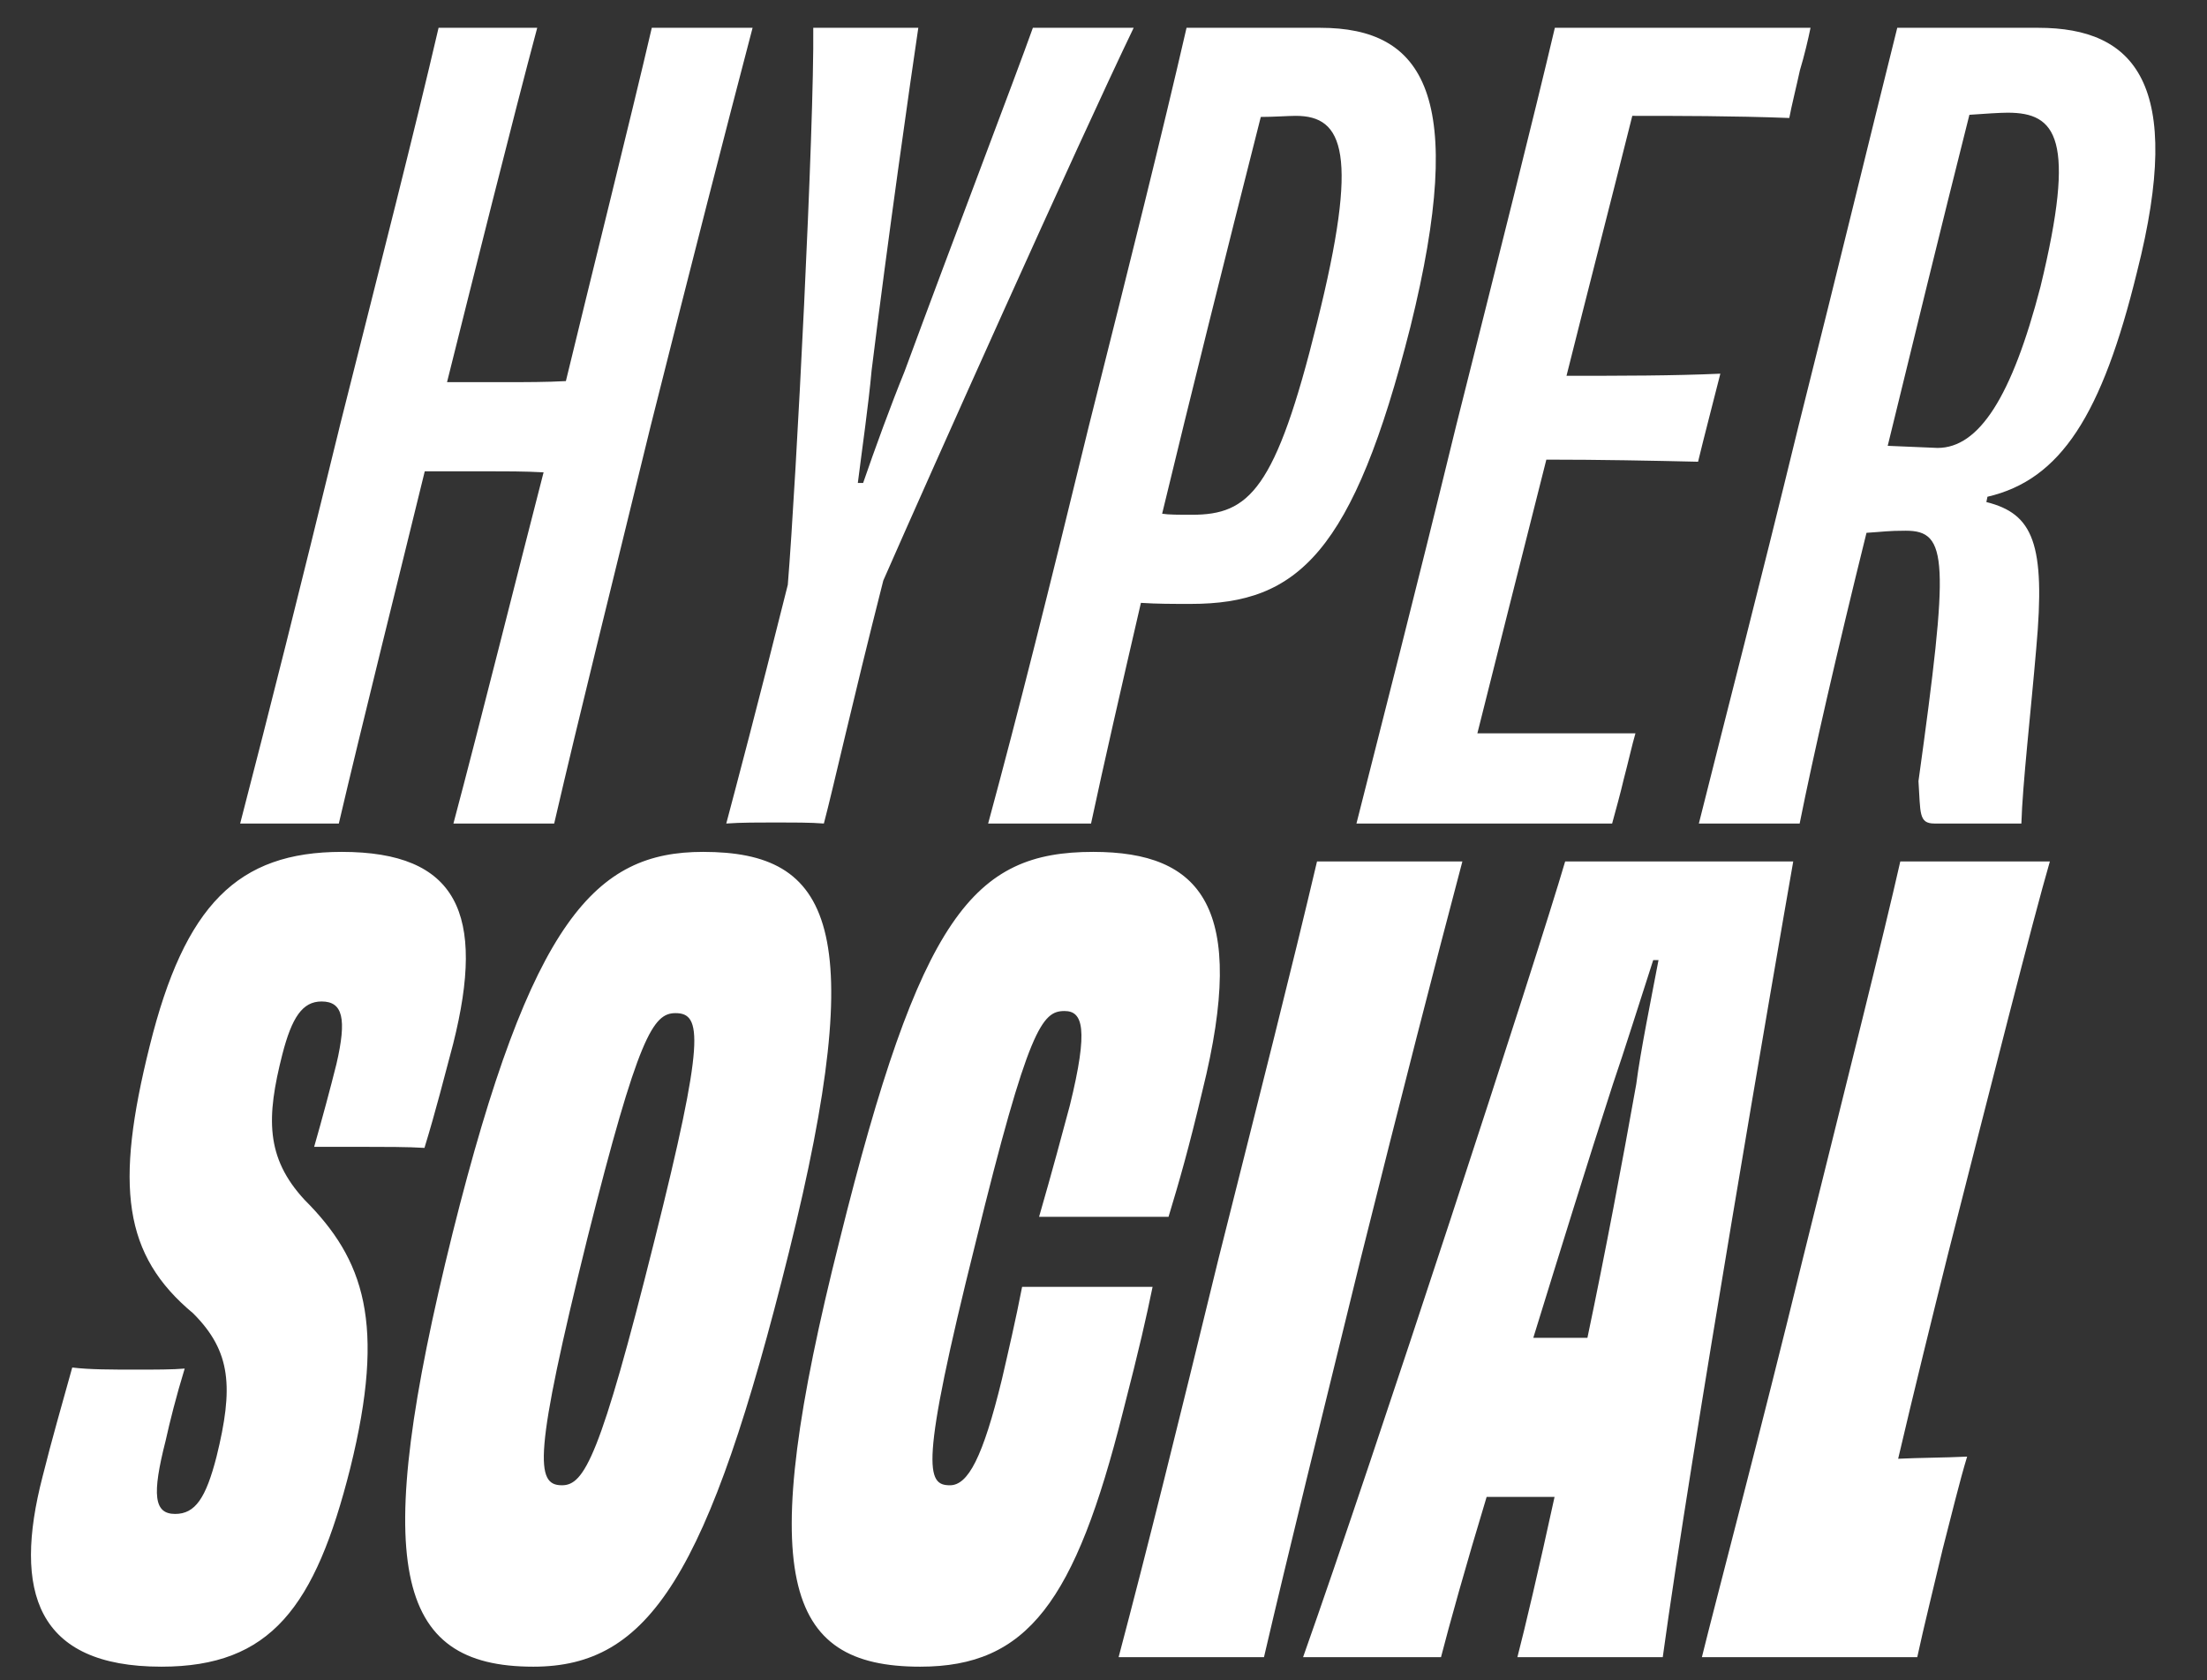
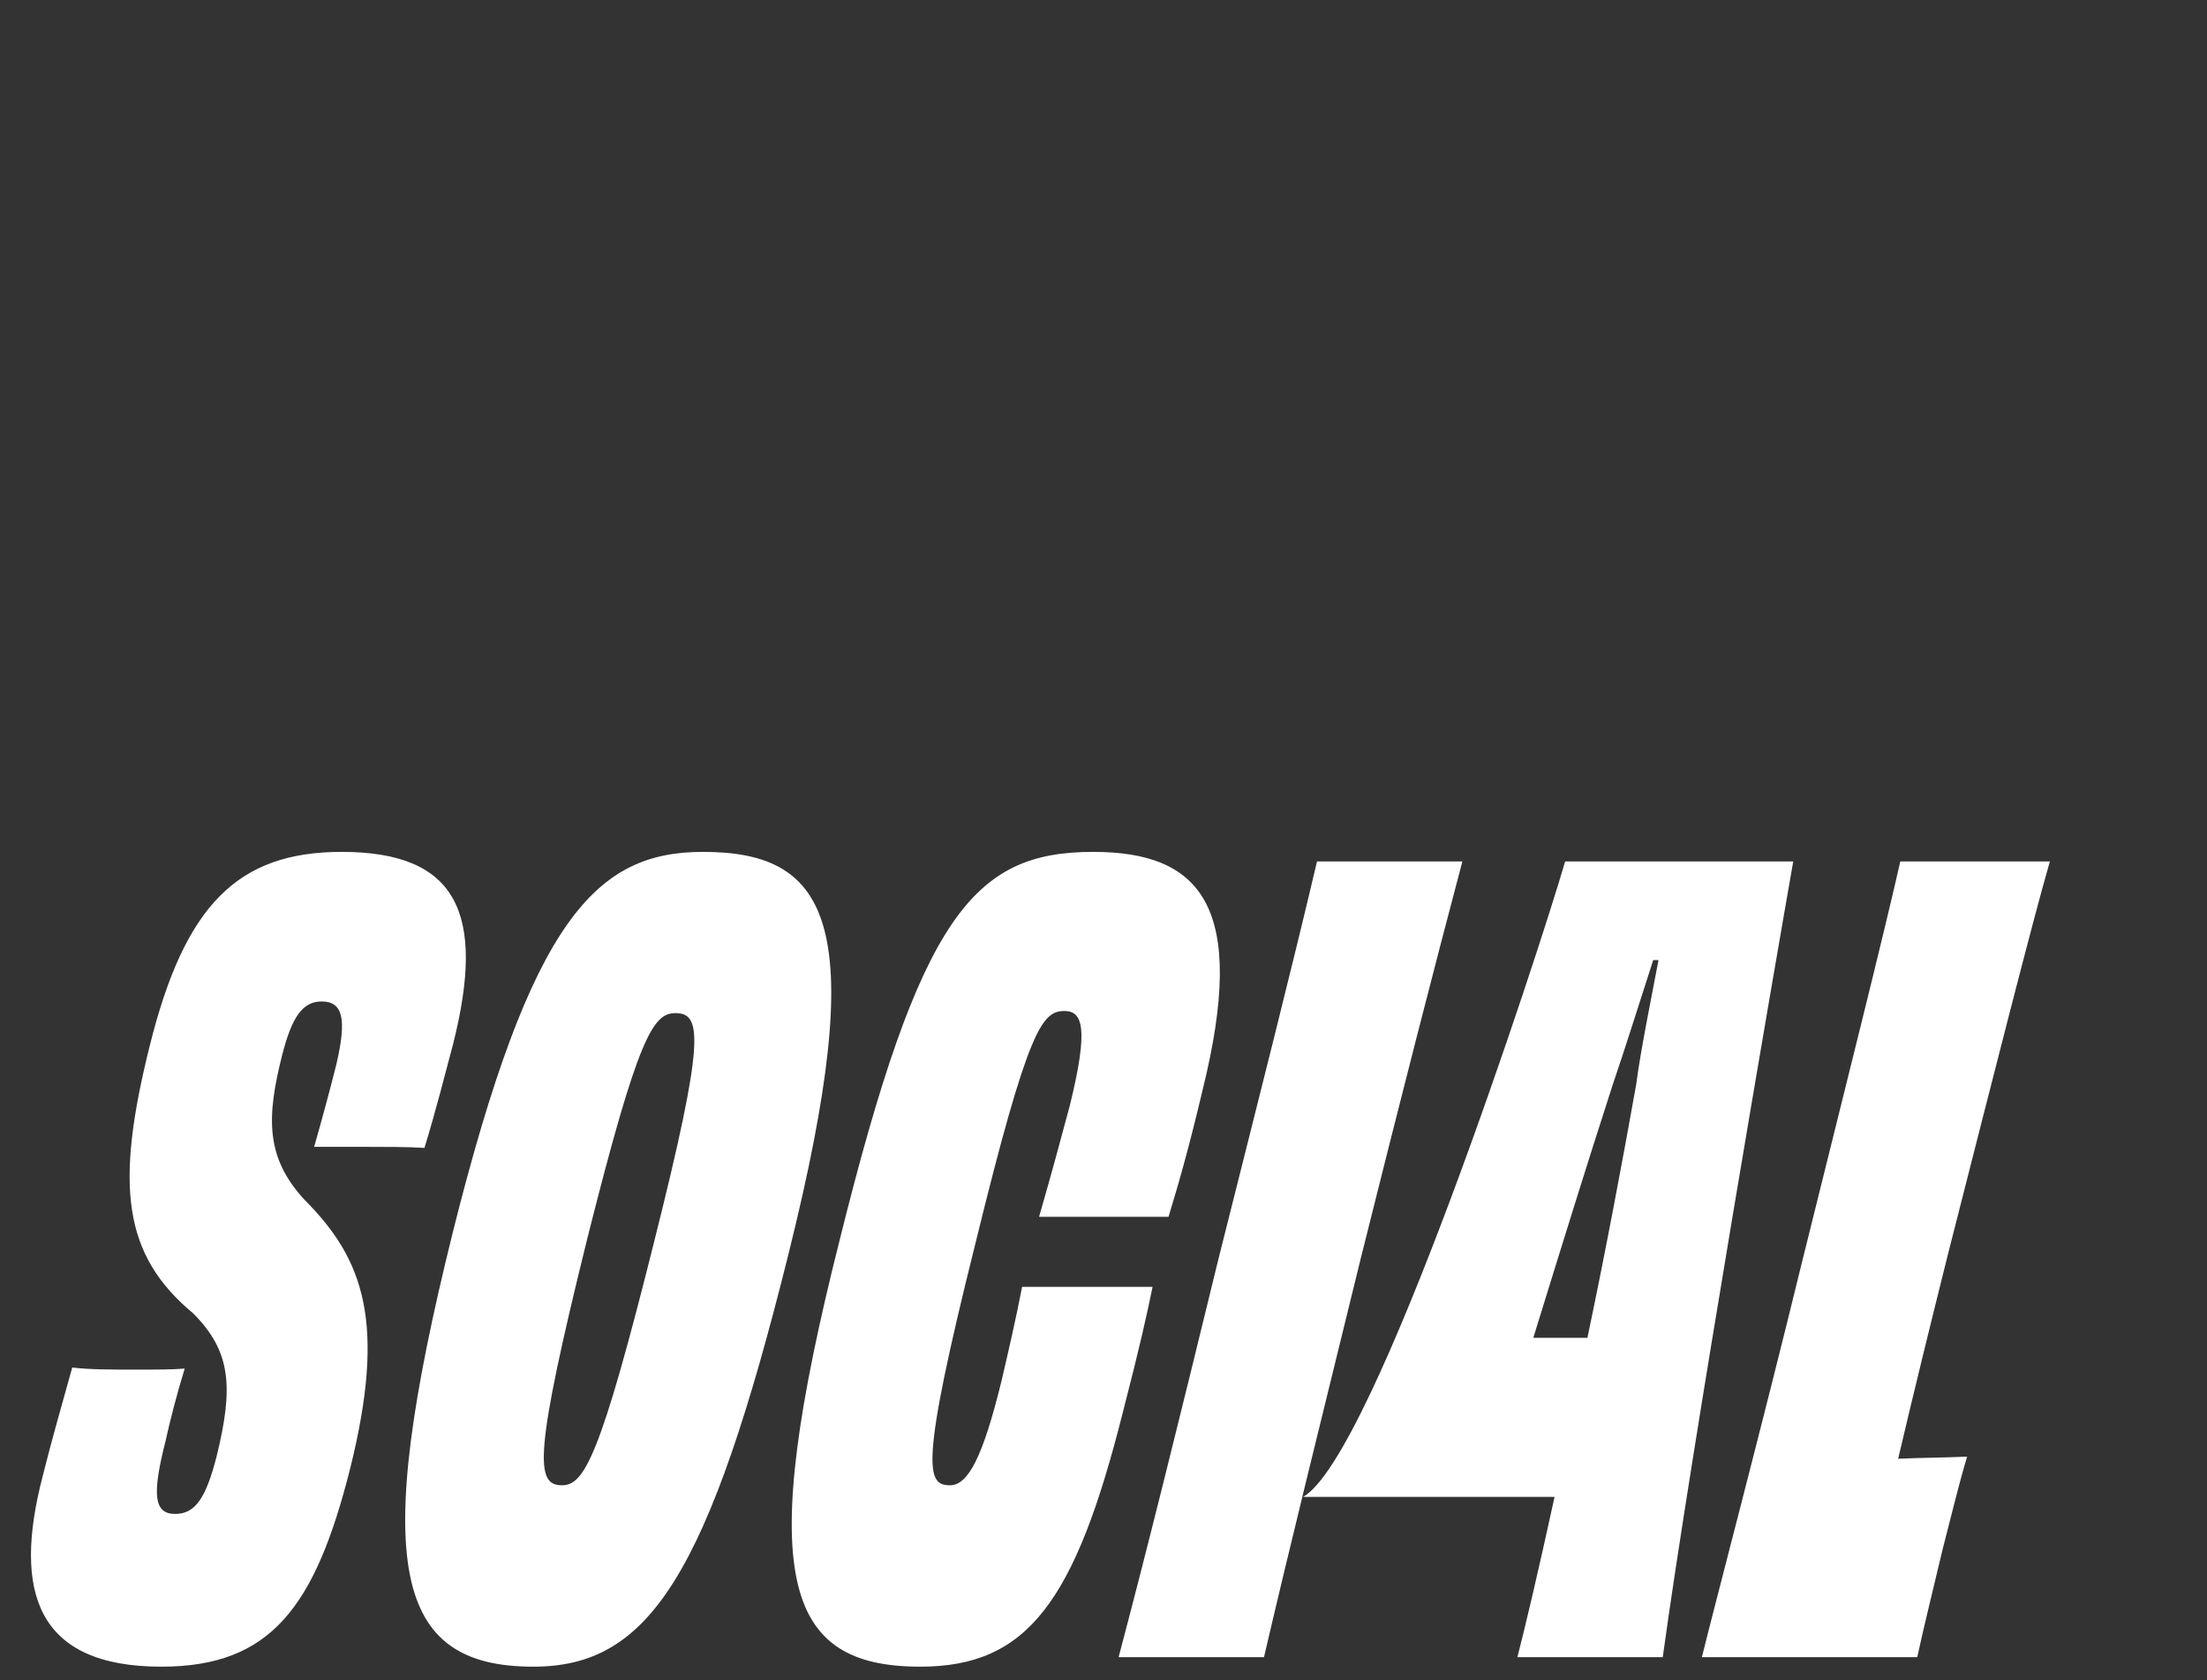
<svg xmlns="http://www.w3.org/2000/svg" width="67" height="51" viewBox="0 0 67 51" fill="none">
  <rect x="0" y="0" width="67" height="51" fill="#333333" stroke="none" />
-   <path d="M19.787 0.844H22.847C22.01 4.033 21.044 7.801 19.755 12.922C18.499 18.075 17.63 21.522 16.824 25H13.765C14.538 22.101 15.794 17.077 16.502 14.339C15.955 14.307 15.31 14.307 14.699 14.307C14.087 14.307 13.475 14.307 12.895 14.307C12.219 17.077 10.963 22.101 10.286 25H7.291C8.193 21.522 9.062 18.075 10.318 12.922C11.607 7.801 12.573 4.033 13.314 0.844H16.309C15.6 3.485 14.28 8.767 13.571 11.601C14.119 11.601 14.731 11.601 15.375 11.601C15.955 11.601 16.599 11.601 17.179 11.569C17.855 8.767 19.175 3.485 19.787 0.844ZM31.356 0.844H34.416C32.709 4.387 28.2 14.468 26.815 17.624C25.849 21.425 25.301 23.905 25.011 25C24.625 24.968 24.045 24.968 23.562 24.968C23.079 24.968 22.467 24.968 22.048 25C22.338 23.905 22.982 21.489 23.916 17.753C24.174 14.597 24.721 3.839 24.689 0.844H27.878C27.652 2.358 26.944 7.318 26.46 11.247C26.364 12.31 26.171 13.631 26.042 14.661H26.203C26.557 13.631 27.04 12.31 27.459 11.28C28.908 7.35 30.841 2.293 31.356 0.844ZM39.982 9.798C41.271 4.645 40.787 3.517 39.338 3.517C39.113 3.517 38.662 3.55 38.275 3.55C37.18 7.865 36.15 11.988 35.28 15.595C35.473 15.627 35.795 15.627 36.182 15.627C37.921 15.627 38.726 14.887 39.982 9.798ZM36.021 0.844H40.079C43.235 0.844 44.556 2.905 42.816 9.927C41.077 16.787 39.403 18.333 36.15 18.333C35.57 18.333 35.119 18.333 34.636 18.301C34.024 20.942 33.508 23.196 33.122 25H29.998C30.932 21.554 31.802 18.075 33.058 12.922C34.346 7.801 35.28 4.065 36.021 0.844ZM47.202 0.844H54.964C54.899 1.166 54.77 1.714 54.642 2.132C54.545 2.583 54.384 3.228 54.319 3.582C52.612 3.517 50.906 3.517 49.553 3.517C48.909 6.094 48.168 8.96 47.556 11.408C49.231 11.408 50.777 11.408 52.226 11.344C52.065 11.988 51.711 13.341 51.55 14.017C50.165 13.985 48.587 13.953 46.944 13.953C46.074 17.399 45.43 19.943 44.85 22.262H49.649C49.553 22.584 49.424 23.164 49.295 23.647C49.199 24.066 49.037 24.646 48.941 25H41.179C41.952 21.94 42.95 18.075 44.206 12.922C45.495 7.801 46.557 3.582 47.202 0.844ZM57.307 13.534L58.821 13.598C60.077 13.598 61.075 12.053 61.945 8.703C63.04 4.194 62.428 3.421 60.947 3.421C60.721 3.421 60.238 3.453 59.787 3.485C58.917 6.931 58.08 10.378 57.307 13.534ZM57.597 0.844H61.88C64.811 0.844 66.325 2.551 64.876 8.252C63.813 12.6 62.557 14.565 60.335 15.08L60.302 15.241C61.719 15.595 62.106 16.497 61.816 19.686C61.655 21.586 61.397 23.84 61.365 25H58.724C58.241 25 58.306 24.678 58.241 23.712C59.175 16.98 59.143 16.111 57.855 16.111C57.307 16.111 57.178 16.143 56.663 16.175C55.761 19.814 55.053 22.907 54.634 25H51.574C52.444 21.522 53.346 18.075 54.602 12.922C55.89 7.801 56.727 4.323 57.597 0.844Z" fill="white" />
-   <path d="M10.986 34.815H9.537C9.794 33.913 10.02 33.075 10.213 32.303C10.535 30.918 10.406 30.402 9.762 30.402C9.182 30.402 8.86 30.885 8.57 32.013C8.087 33.913 8.055 35.137 9.247 36.425C11.05 38.229 11.727 40.161 10.632 44.574C9.569 48.793 8.216 50.596 4.899 50.596C1.098 50.596 0.39 48.31 1.291 44.831C1.581 43.672 1.871 42.673 2.193 41.514C2.709 41.578 3.385 41.578 4.158 41.578C4.705 41.578 5.253 41.578 5.607 41.546C5.35 42.383 5.156 43.157 5.028 43.736C4.609 45.379 4.673 45.959 5.317 45.959C5.929 45.959 6.251 45.475 6.574 44.219C7.089 42.126 7.024 41.031 5.865 39.871C3.739 38.1 3.482 36.006 4.544 31.755C5.607 27.471 7.218 25.861 10.374 25.861C13.885 25.861 14.754 27.729 13.756 31.691C13.498 32.657 13.241 33.687 12.886 34.847C12.403 34.815 11.63 34.815 10.986 34.815ZM23.953 38.003C21.505 47.859 19.701 50.596 16.191 50.596C11.971 50.596 11.231 47.537 13.743 37.423C16.126 27.89 18.091 25.861 21.344 25.861C25.241 25.861 26.401 28.148 23.953 38.003ZM17.06 45.089C17.736 45.089 18.22 44.252 19.862 37.681C21.408 31.529 21.312 30.756 20.506 30.756C19.83 30.756 19.379 31.433 17.833 37.584C16.191 44.219 16.255 45.089 17.06 45.089ZM33.412 36.94H31.544C31.963 35.491 32.253 34.396 32.478 33.559C33.058 31.207 32.865 30.692 32.317 30.692C31.641 30.692 31.222 31.175 29.612 37.746C27.905 44.574 28.13 45.089 28.839 45.089C29.386 45.089 29.837 44.252 30.417 41.868C30.61 41.031 30.836 40.065 31.029 39.066H32.929H34.99C34.797 40 34.604 40.87 34.089 42.867C32.639 48.632 31.19 50.596 27.937 50.596C23.782 50.596 22.912 47.859 25.489 37.649C27.937 27.793 29.547 25.861 33.187 25.861C36.472 25.861 37.889 27.536 36.504 33.108C36.085 34.879 35.796 35.877 35.474 36.94H33.412ZM38.372 50.307H33.959C34.829 47.021 35.731 43.382 36.987 38.229C38.275 33.108 39.209 29.436 39.982 26.151H44.395C43.525 29.436 42.591 33.075 41.303 38.229C40.047 43.35 39.145 46.989 38.372 50.307ZM47.386 40.612H48.191C48.739 38.003 49.254 35.266 49.673 32.914C49.801 31.916 50.123 30.338 50.349 29.146H50.188C49.801 30.338 49.318 31.884 48.964 32.914C48.191 35.298 47.354 38.003 46.548 40.612H47.386ZM47.515 26.151H54.439C53.924 29.082 51.315 44.187 50.478 50.307H46.065C46.291 49.437 46.709 47.666 47.193 45.443H46.194H45.131C44.487 47.569 44.004 49.308 43.746 50.307H39.559C41.717 44.219 46.677 29.017 47.515 26.151ZM57.689 26.151H62.23C61.715 27.922 60.459 32.882 59.138 38.068C58.687 39.871 58.075 42.351 57.624 44.284C58.269 44.252 59.042 44.252 59.718 44.219C59.492 44.96 59.235 46.023 58.977 47.021C58.719 48.117 58.397 49.405 58.204 50.307H51.666C52.053 48.728 53.47 43.382 54.726 38.229C56.078 32.786 57.173 28.438 57.689 26.151Z" fill="white" />
+   <path d="M10.986 34.815H9.537C9.794 33.913 10.02 33.075 10.213 32.303C10.535 30.918 10.406 30.402 9.762 30.402C9.182 30.402 8.86 30.885 8.57 32.013C8.087 33.913 8.055 35.137 9.247 36.425C11.05 38.229 11.727 40.161 10.632 44.574C9.569 48.793 8.216 50.596 4.899 50.596C1.098 50.596 0.39 48.31 1.291 44.831C1.581 43.672 1.871 42.673 2.193 41.514C2.709 41.578 3.385 41.578 4.158 41.578C4.705 41.578 5.253 41.578 5.607 41.546C5.35 42.383 5.156 43.157 5.028 43.736C4.609 45.379 4.673 45.959 5.317 45.959C5.929 45.959 6.251 45.475 6.574 44.219C7.089 42.126 7.024 41.031 5.865 39.871C3.739 38.1 3.482 36.006 4.544 31.755C5.607 27.471 7.218 25.861 10.374 25.861C13.885 25.861 14.754 27.729 13.756 31.691C13.498 32.657 13.241 33.687 12.886 34.847C12.403 34.815 11.63 34.815 10.986 34.815ZM23.953 38.003C21.505 47.859 19.701 50.596 16.191 50.596C11.971 50.596 11.231 47.537 13.743 37.423C16.126 27.89 18.091 25.861 21.344 25.861C25.241 25.861 26.401 28.148 23.953 38.003ZM17.06 45.089C17.736 45.089 18.22 44.252 19.862 37.681C21.408 31.529 21.312 30.756 20.506 30.756C19.83 30.756 19.379 31.433 17.833 37.584C16.191 44.219 16.255 45.089 17.06 45.089ZM33.412 36.94H31.544C31.963 35.491 32.253 34.396 32.478 33.559C33.058 31.207 32.865 30.692 32.317 30.692C31.641 30.692 31.222 31.175 29.612 37.746C27.905 44.574 28.13 45.089 28.839 45.089C29.386 45.089 29.837 44.252 30.417 41.868C30.61 41.031 30.836 40.065 31.029 39.066H32.929H34.99C34.797 40 34.604 40.87 34.089 42.867C32.639 48.632 31.19 50.596 27.937 50.596C23.782 50.596 22.912 47.859 25.489 37.649C27.937 27.793 29.547 25.861 33.187 25.861C36.472 25.861 37.889 27.536 36.504 33.108C36.085 34.879 35.796 35.877 35.474 36.94H33.412ZM38.372 50.307H33.959C34.829 47.021 35.731 43.382 36.987 38.229C38.275 33.108 39.209 29.436 39.982 26.151H44.395C43.525 29.436 42.591 33.075 41.303 38.229C40.047 43.35 39.145 46.989 38.372 50.307ZM47.386 40.612H48.191C48.739 38.003 49.254 35.266 49.673 32.914C49.801 31.916 50.123 30.338 50.349 29.146H50.188C49.801 30.338 49.318 31.884 48.964 32.914C48.191 35.298 47.354 38.003 46.548 40.612H47.386ZM47.515 26.151H54.439C53.924 29.082 51.315 44.187 50.478 50.307H46.065C46.291 49.437 46.709 47.666 47.193 45.443H46.194H45.131H39.559C41.717 44.219 46.677 29.017 47.515 26.151ZM57.689 26.151H62.23C61.715 27.922 60.459 32.882 59.138 38.068C58.687 39.871 58.075 42.351 57.624 44.284C58.269 44.252 59.042 44.252 59.718 44.219C59.492 44.96 59.235 46.023 58.977 47.021C58.719 48.117 58.397 49.405 58.204 50.307H51.666C52.053 48.728 53.47 43.382 54.726 38.229C56.078 32.786 57.173 28.438 57.689 26.151Z" fill="white" />
</svg>